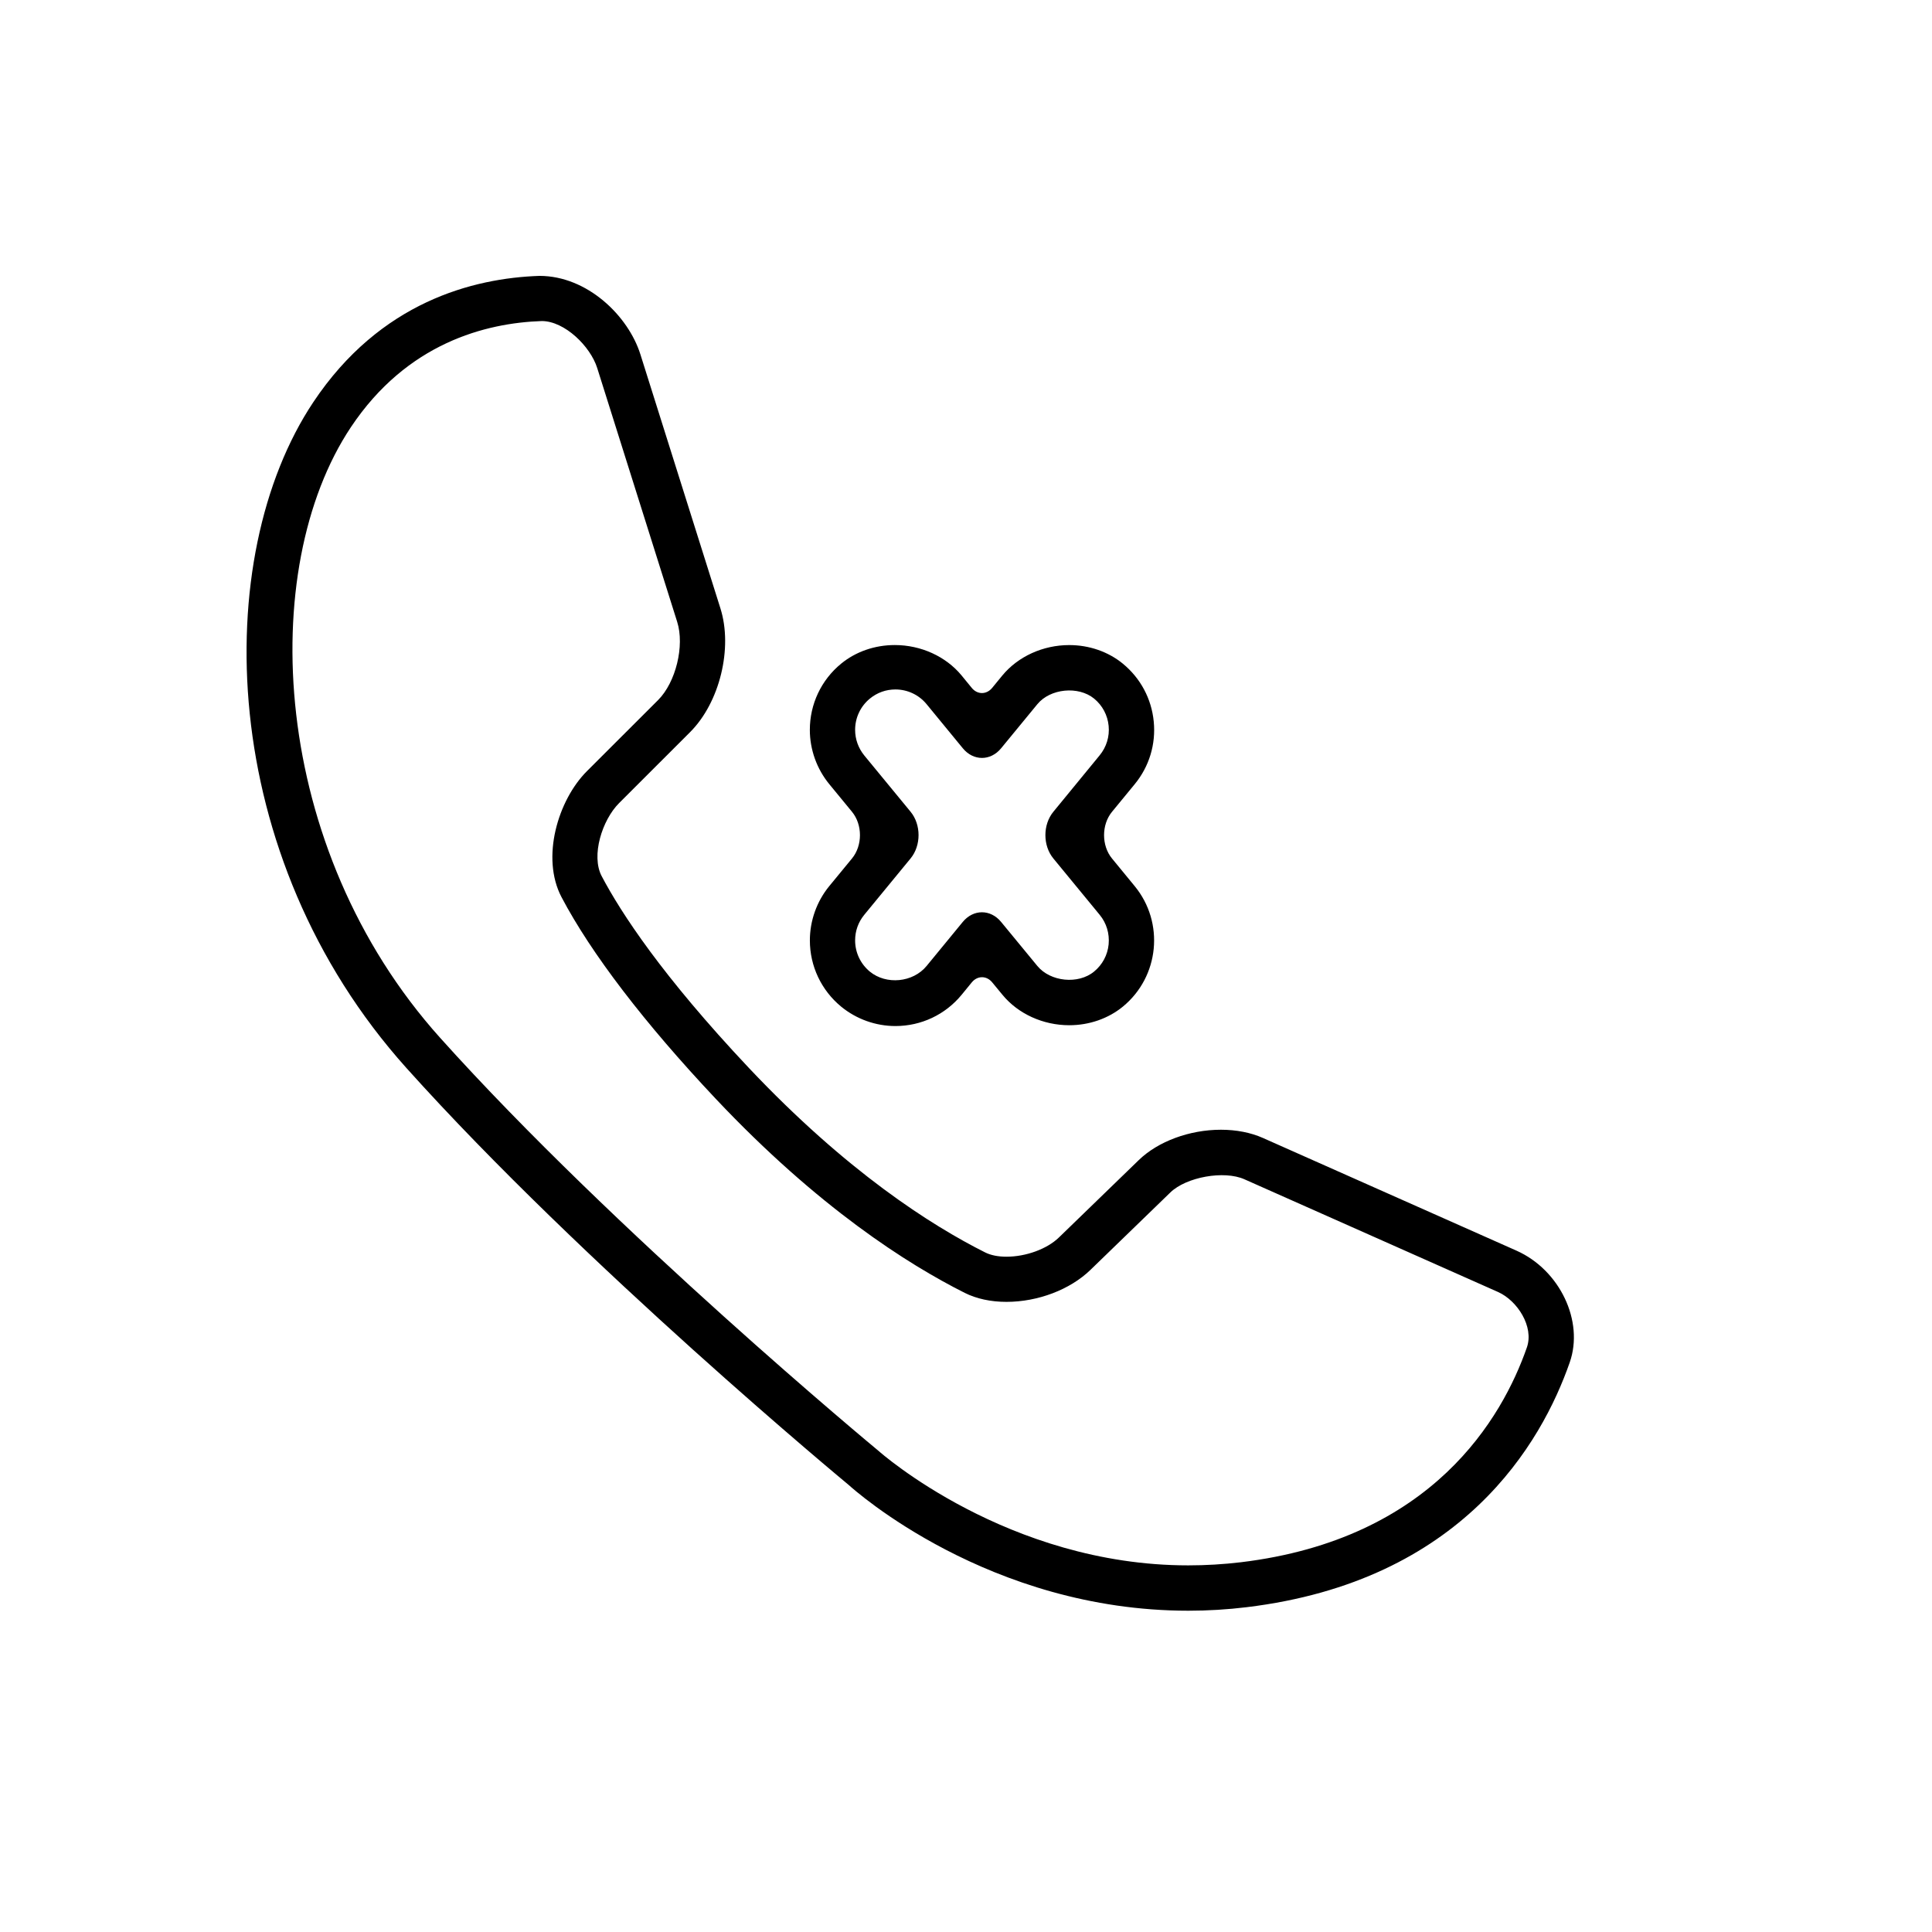
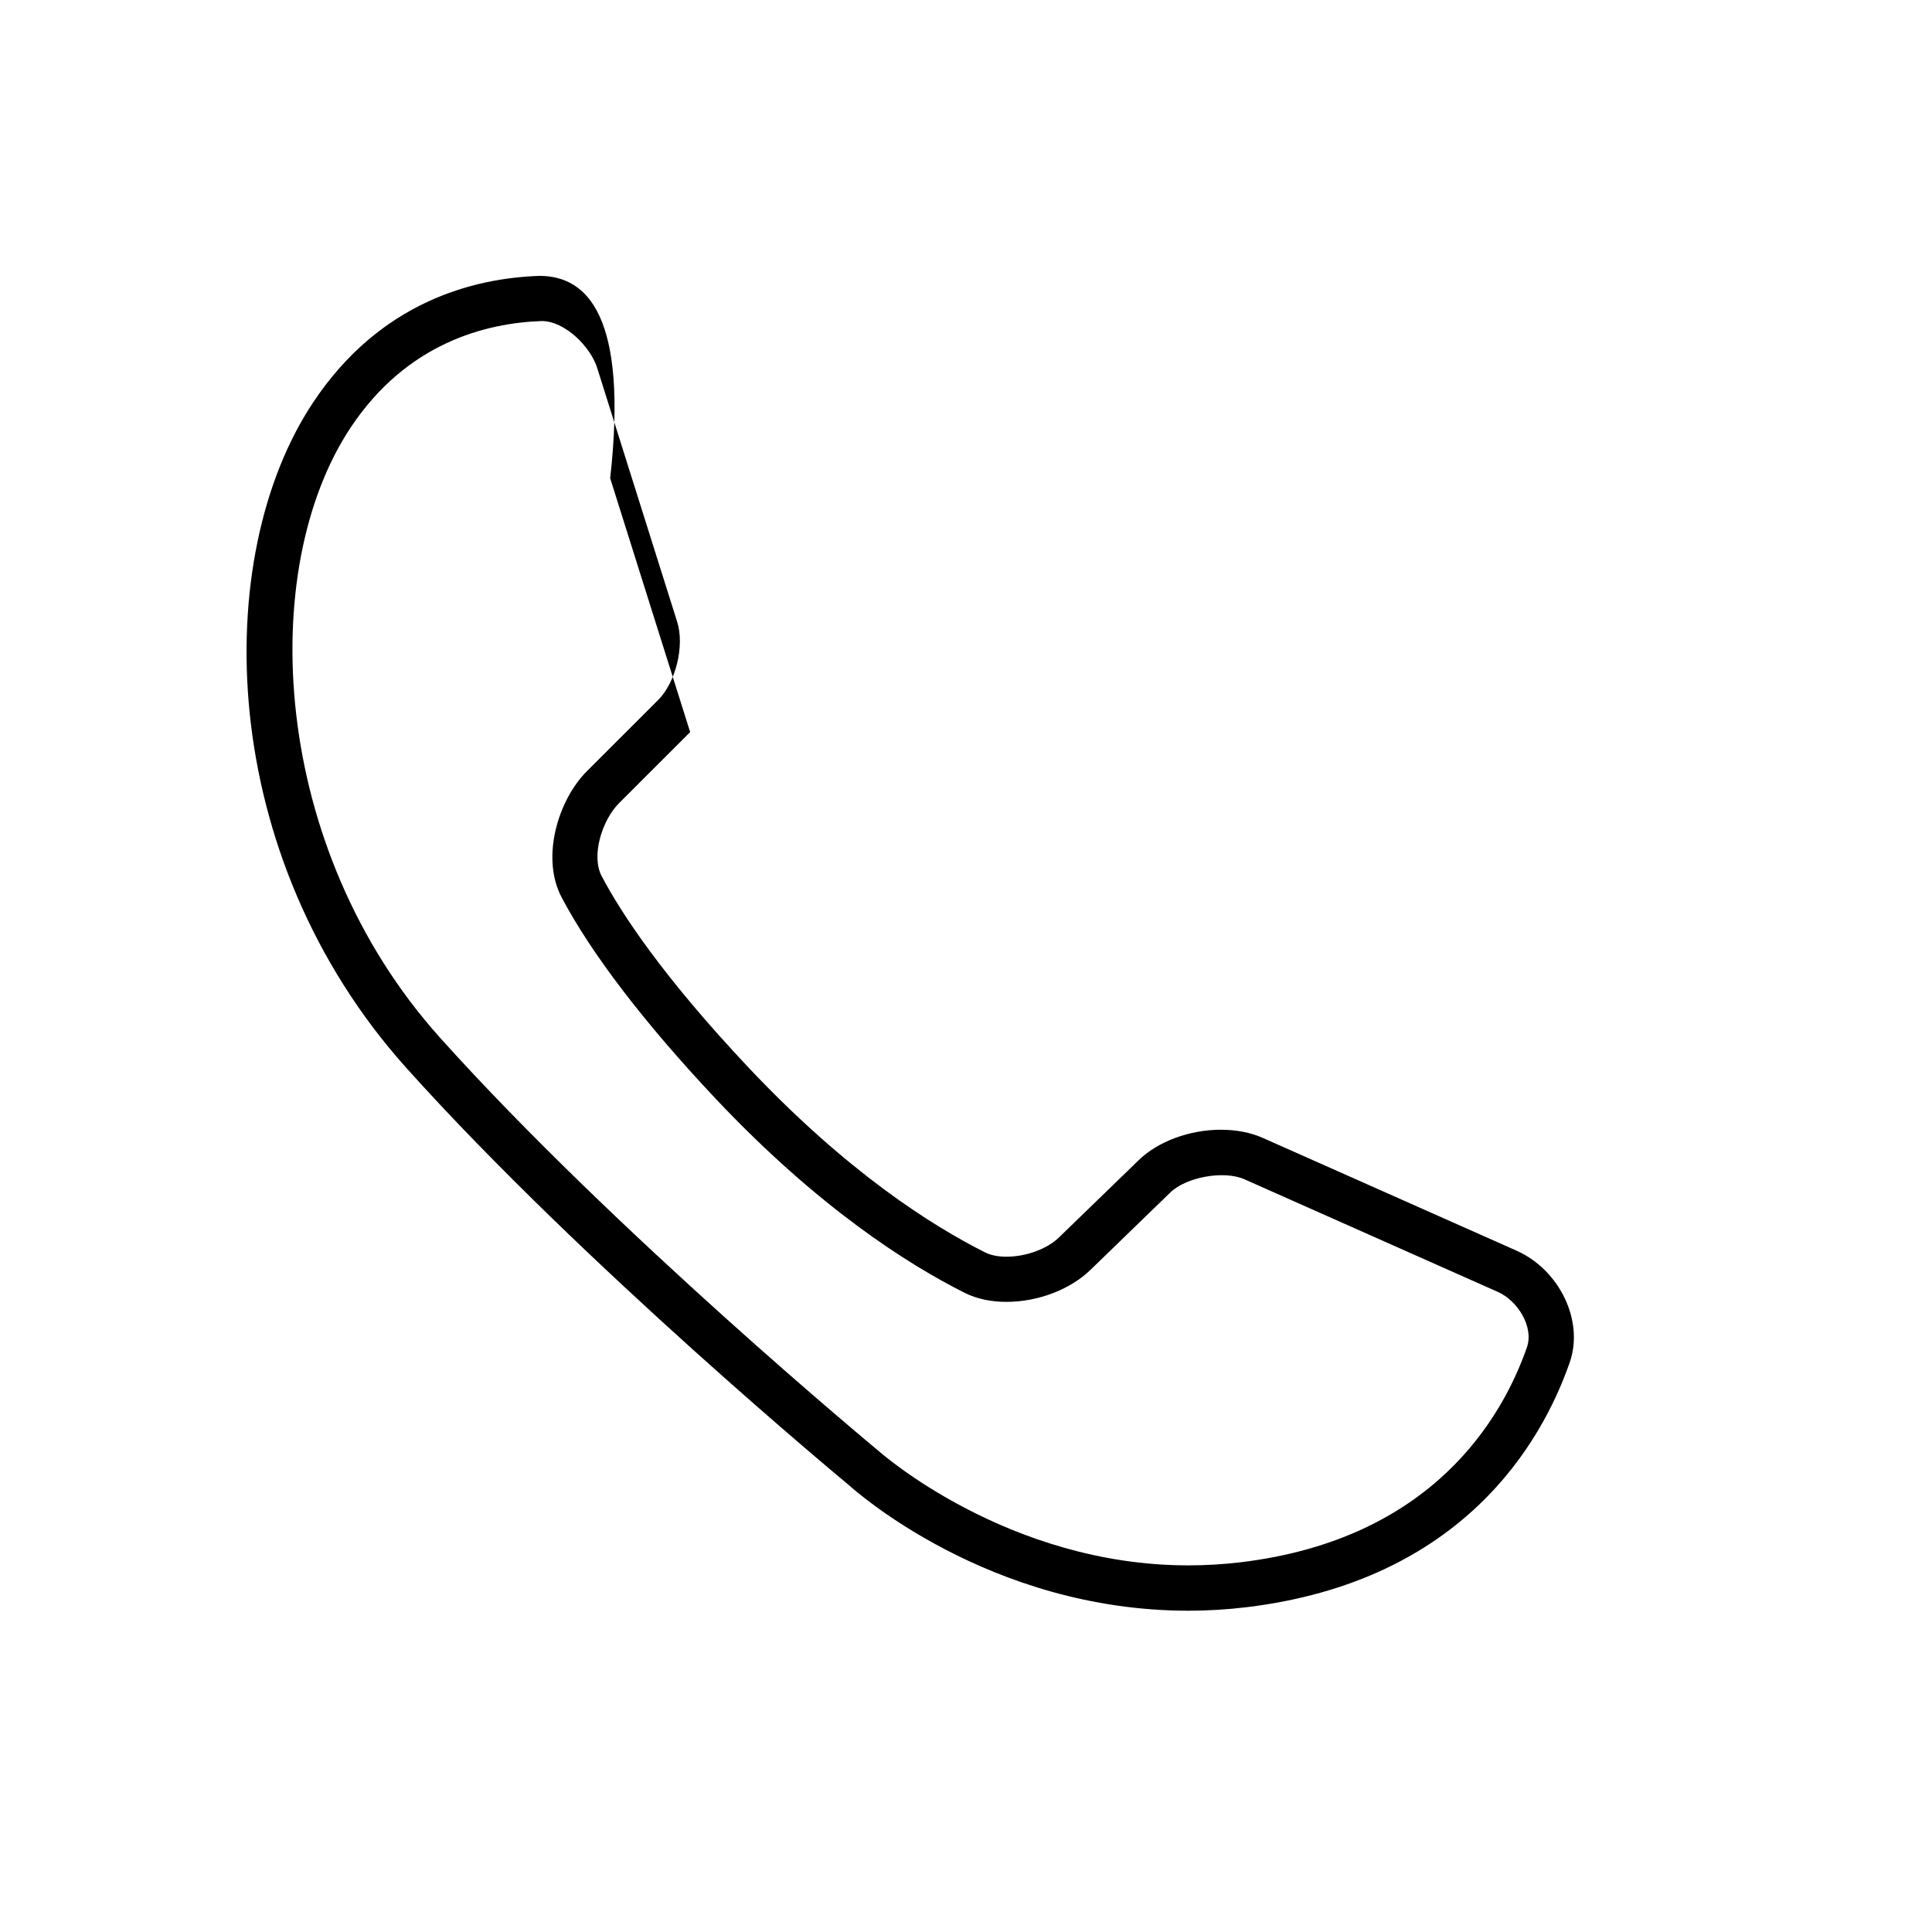
<svg xmlns="http://www.w3.org/2000/svg" version="1.1" id="Capa_1" x="0px" y="0px" viewBox="0 0 64 64" style="enable-background:new 0 0 64 64;" xml:space="preserve">
  <g>
-     <path d="M17.87,9.139c-2.195,0.074-5.277,0.86-7.492,4.184c-3.424,5.139-3.217,15.034,3.088,22.059   c5.867,6.537,14.574,13.748,14.648,13.809c0.188,0.17,4.643,4.166,11.252,4.166c0.645,0,1.293-0.039,1.926-0.116   c7.158-0.865,9.781-5.452,10.707-8.109c0.479-1.367-0.328-3.062-1.762-3.702l-8.4-3.733c-0.402-0.179-0.883-0.273-1.393-0.273   c-1.037,0-2.08,0.385-2.719,1.004l-2.646,2.564c-0.393,0.382-1.092,0.638-1.74,0.638c-0.277,0-0.521-0.049-0.705-0.142   c-1.785-0.895-4.592-2.683-7.83-6.115c-2.869-3.045-4.232-5.134-4.873-6.35c-0.357-0.68,0.016-1.858,0.576-2.418l2.355-2.354   c0.979-0.979,1.42-2.78,1.002-4.101l-2.649-8.408C20.813,10.462,19.454,9.139,17.87,9.139z M21.801,23.19l-2.356,2.353   c-0.963,0.962-1.531,2.869-0.844,4.176c0.98,1.862,2.746,4.172,5.111,6.682c3.385,3.59,6.353,5.477,8.248,6.428   c0.387,0.194,0.863,0.297,1.379,0.297c1.043,0,2.107-0.405,2.781-1.057l2.648-2.566c0.527-0.513,1.781-0.74,2.457-0.437l8.4,3.733   c0.639,0.285,1.195,1.148,0.955,1.836c-0.812,2.328-3.121,6.349-9.471,7.116c-0.58,0.069-1.168,0.104-1.746,0.104   c-5.986,0-10.219-3.754-10.269-3.8c-0.084-0.068-8.736-7.24-14.516-13.678c-5.641-6.285-6.082-15.532-2.955-20.225   c1.861-2.792,4.467-3.454,6.326-3.517c0.758,0.003,1.607,0.837,1.834,1.555l2.649,8.408C22.684,21.393,22.387,22.603,21.801,23.19z   " />
-     <path d="M37.196,21.985c-0.484-0.397-1.115-0.616-1.777-0.616c-0.867,0-1.695,0.377-2.215,1.007c0,0-0.151,0.184-0.338,0.412   c-0.187,0.227-0.489,0.227-0.675,0l-0.337-0.412c-0.52-0.631-1.346-1.008-2.213-1.008c-0.664,0-1.295,0.22-1.779,0.618   c-0.658,0.54-1.035,1.339-1.035,2.191c0,0.653,0.229,1.293,0.645,1.8l0.752,0.915c0.351,0.427,0.351,1.118,0,1.545l-0.754,0.917   c-0.414,0.506-0.642,1.145-0.642,1.798c0,0.851,0.377,1.65,1.035,2.193c0.506,0.415,1.145,0.644,1.799,0.644   c0.854,0,1.652-0.377,2.193-1.035c0,0,0.151-0.184,0.337-0.412c0.186-0.227,0.489-0.228,0.676,0l0.339,0.411   c0.518,0.632,1.346,1.009,2.213,1.009c0.662,0,1.293-0.22,1.777-0.617c1.209-0.993,1.383-2.784,0.391-3.991l-0.752-0.916   c-0.35-0.427-0.35-1.119,0-1.545l0.752-0.915c0.481-0.585,0.705-1.322,0.631-2.077C38.145,23.146,37.782,22.467,37.196,21.985z    M34.893,26.892c-0.351,0.427-0.35,1.119,0,1.545l1.535,1.867c0.227,0.275,0.33,0.623,0.297,0.979   c-0.035,0.355-0.207,0.676-0.482,0.901c-0.524,0.434-1.449,0.338-1.879-0.185l-1.201-1.459c-0.351-0.427-0.919-0.426-1.27,0   l-1.199,1.46c-0.451,0.548-1.334,0.632-1.879,0.186c-0.311-0.257-0.488-0.634-0.488-1.035c0-0.312,0.104-0.604,0.303-0.847   l1.535-1.868c0.351-0.427,0.351-1.118,0-1.545l-1.535-1.866c-0.197-0.243-0.303-0.537-0.303-0.849c0-0.401,0.178-0.778,0.486-1.032   c0.242-0.199,0.535-0.305,0.848-0.305c0.402,0,0.779,0.178,1.033,0.487l1.2,1.461c0.35,0.427,0.919,0.427,1.269,0.001l1.201-1.461   c0.426-0.519,1.357-0.613,1.881-0.184c0.275,0.227,0.445,0.546,0.48,0.901c0.035,0.355-0.072,0.703-0.299,0.979L34.893,26.892z" />
+     <path d="M17.87,9.139c-2.195,0.074-5.277,0.86-7.492,4.184c-3.424,5.139-3.217,15.034,3.088,22.059   c5.867,6.537,14.574,13.748,14.648,13.809c0.188,0.17,4.643,4.166,11.252,4.166c0.645,0,1.293-0.039,1.926-0.116   c7.158-0.865,9.781-5.452,10.707-8.109c0.479-1.367-0.328-3.062-1.762-3.702l-8.4-3.733c-0.402-0.179-0.883-0.273-1.393-0.273   c-1.037,0-2.08,0.385-2.719,1.004l-2.646,2.564c-0.393,0.382-1.092,0.638-1.74,0.638c-0.277,0-0.521-0.049-0.705-0.142   c-1.785-0.895-4.592-2.683-7.83-6.115c-2.869-3.045-4.232-5.134-4.873-6.35c-0.357-0.68,0.016-1.858,0.576-2.418l2.355-2.354   l-2.649-8.408C20.813,10.462,19.454,9.139,17.87,9.139z M21.801,23.19l-2.356,2.353   c-0.963,0.962-1.531,2.869-0.844,4.176c0.98,1.862,2.746,4.172,5.111,6.682c3.385,3.59,6.353,5.477,8.248,6.428   c0.387,0.194,0.863,0.297,1.379,0.297c1.043,0,2.107-0.405,2.781-1.057l2.648-2.566c0.527-0.513,1.781-0.74,2.457-0.437l8.4,3.733   c0.639,0.285,1.195,1.148,0.955,1.836c-0.812,2.328-3.121,6.349-9.471,7.116c-0.58,0.069-1.168,0.104-1.746,0.104   c-5.986,0-10.219-3.754-10.269-3.8c-0.084-0.068-8.736-7.24-14.516-13.678c-5.641-6.285-6.082-15.532-2.955-20.225   c1.861-2.792,4.467-3.454,6.326-3.517c0.758,0.003,1.607,0.837,1.834,1.555l2.649,8.408C22.684,21.393,22.387,22.603,21.801,23.19z   " />
  </g>
</svg>